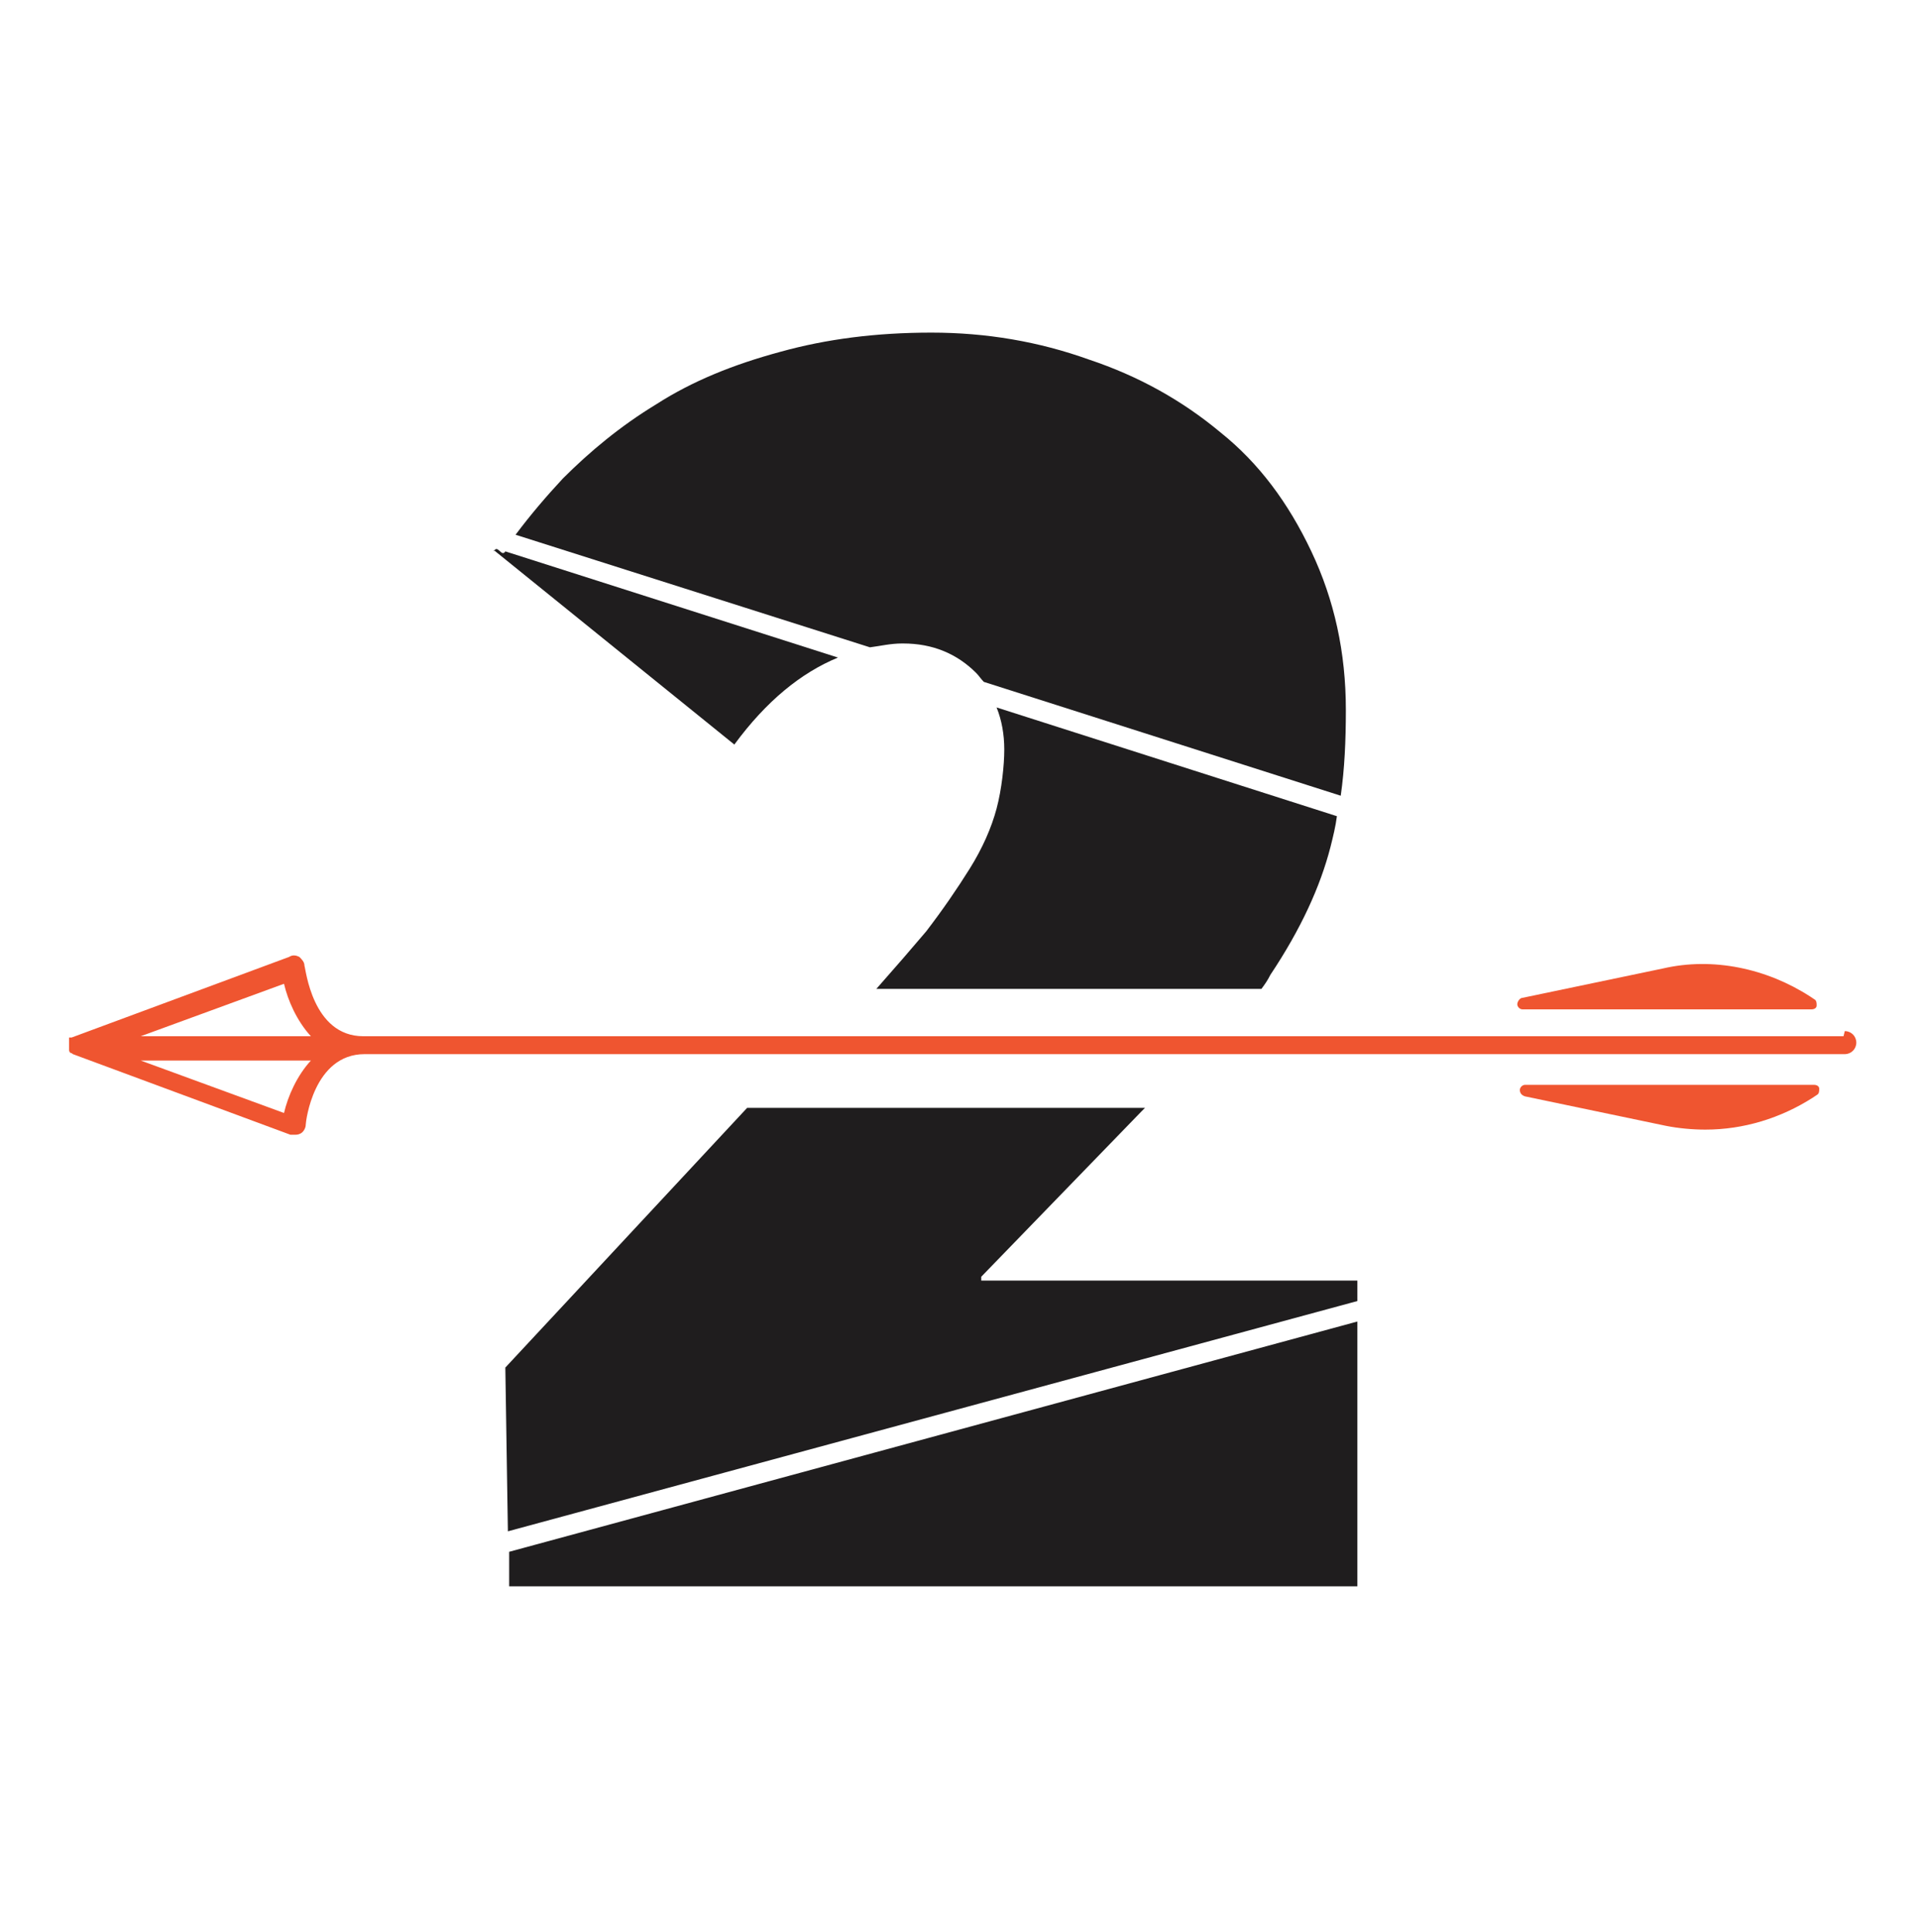
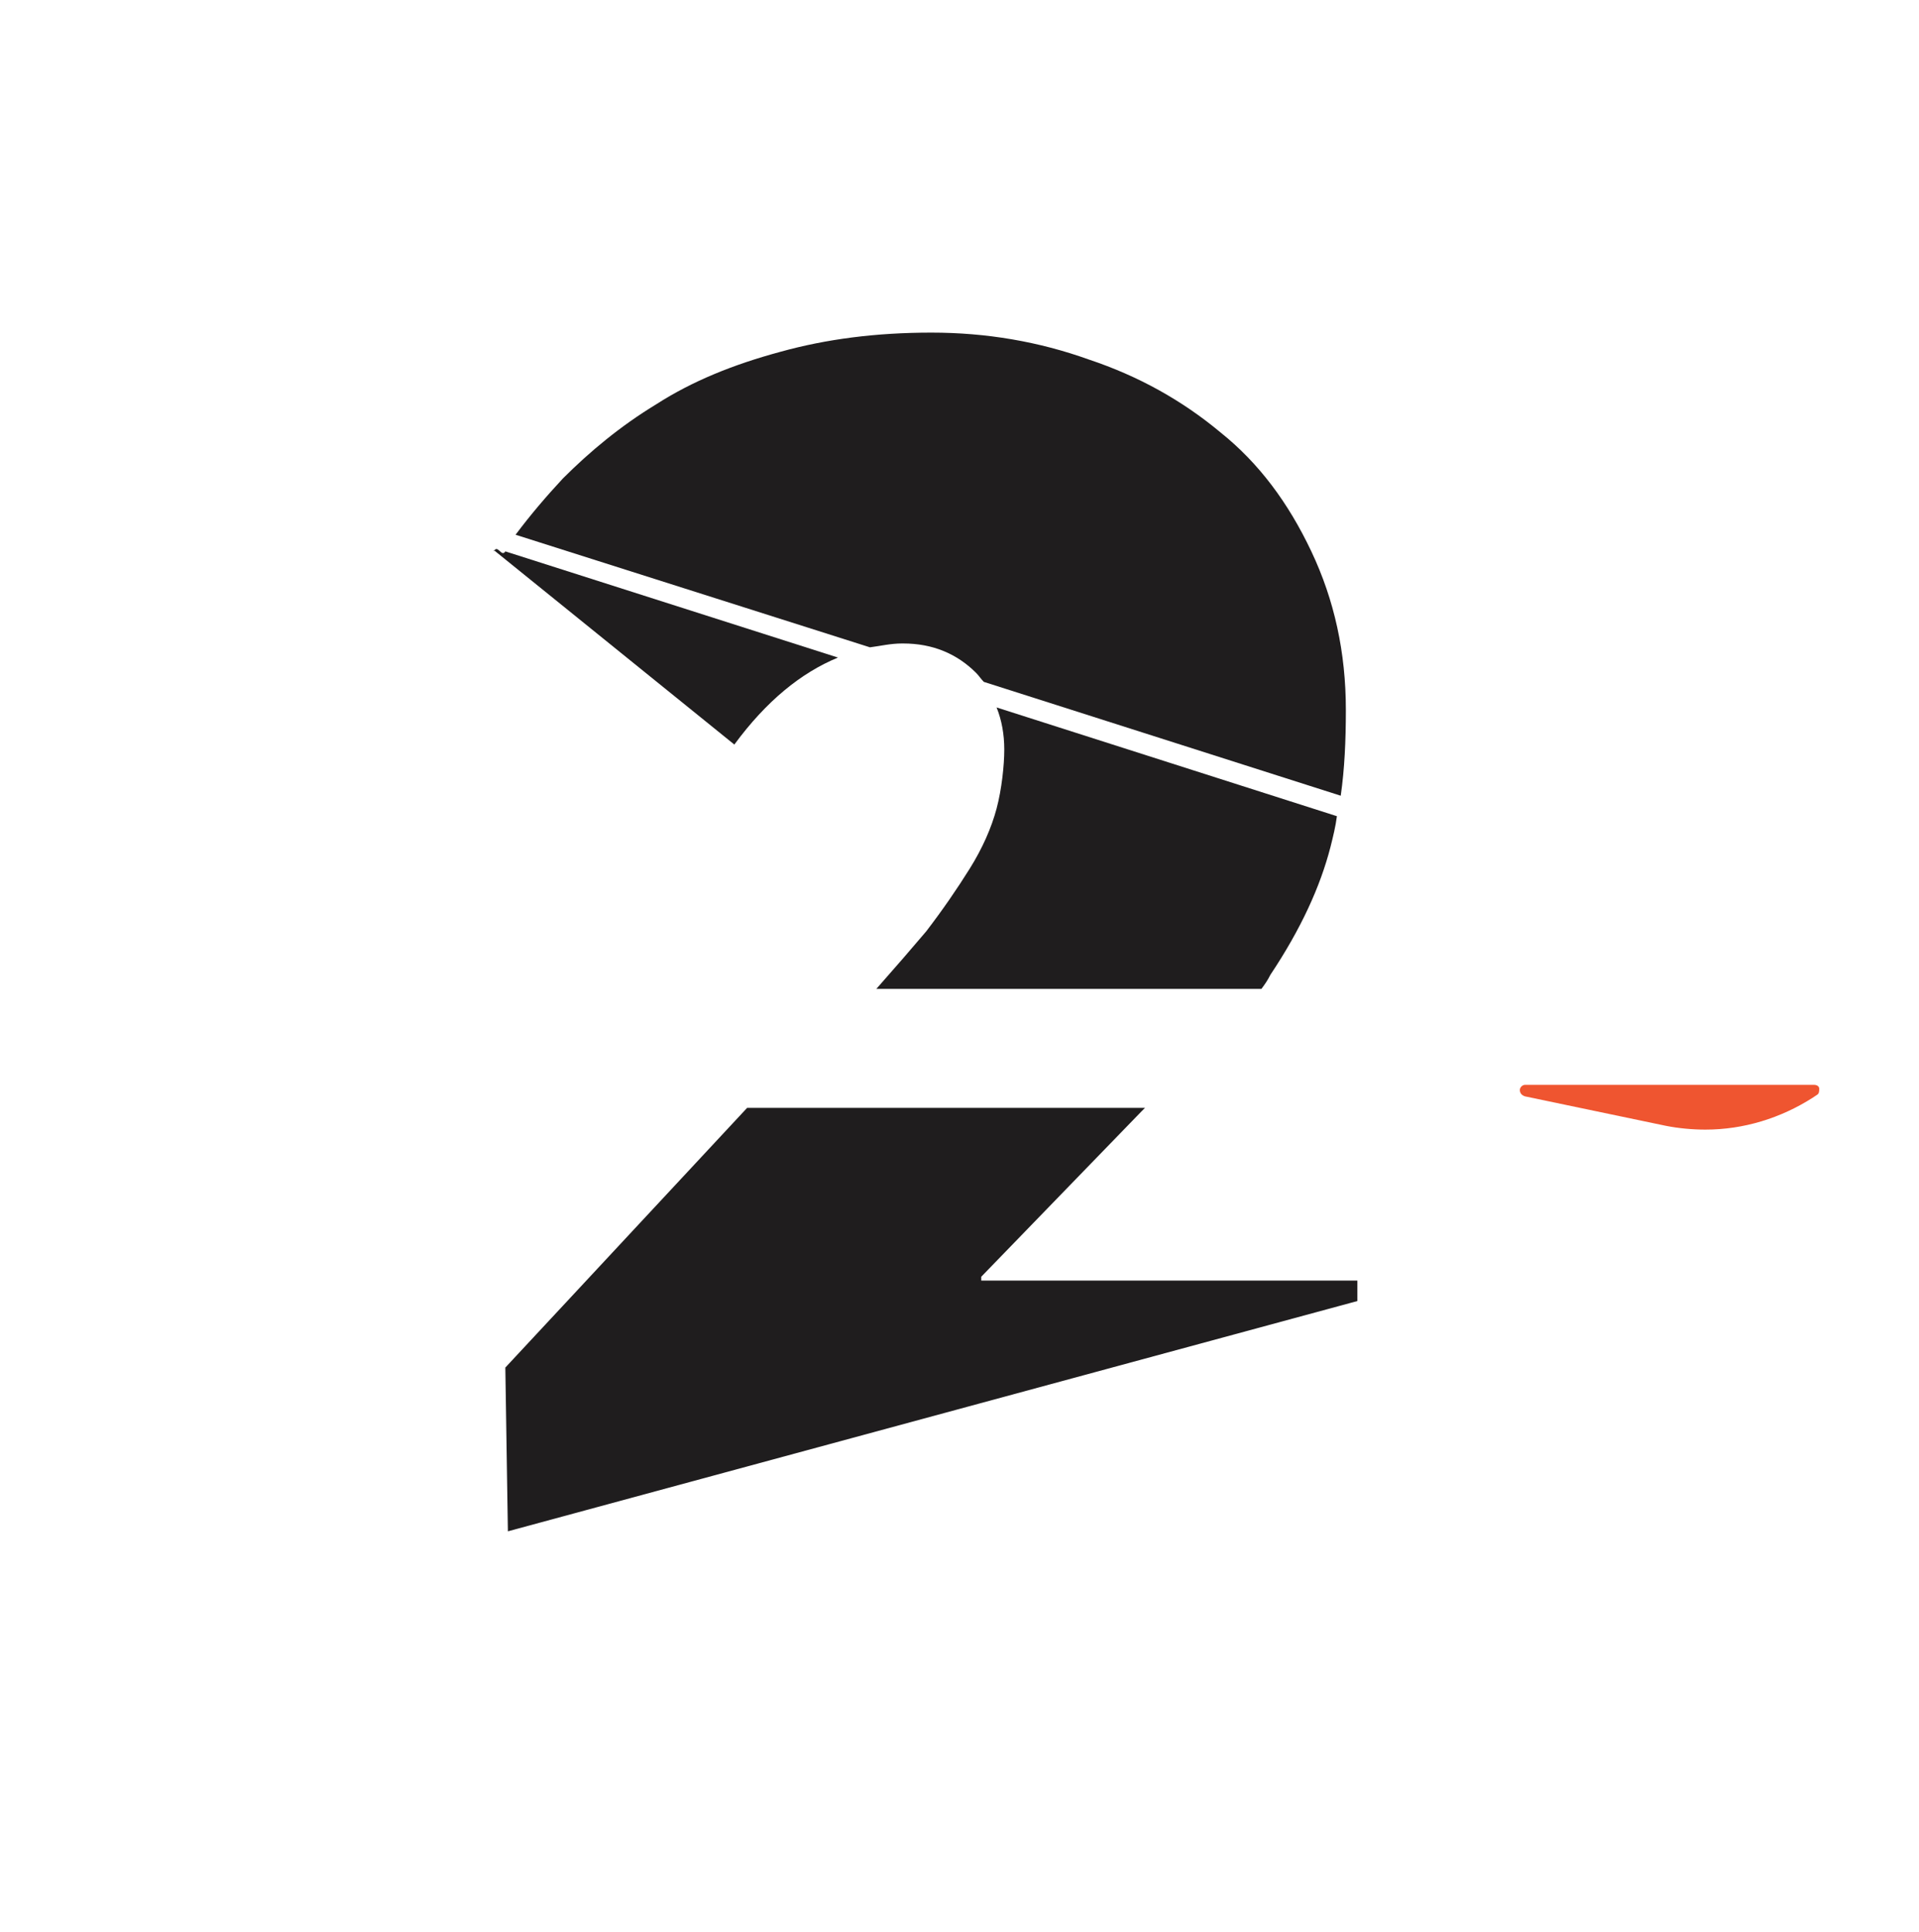
<svg xmlns="http://www.w3.org/2000/svg" viewBox="0 0 150 151" version="1.1" id="Layer_1">
  <defs>
    <style>
      .st0 {
        fill: #ef5530;
      }

      .st1 {
        fill: #1f1d1e;
      }
    </style>
  </defs>
-   <path d="M119.2,78.9h22.4c.2,0,.4-.1.4-.3,0-.2,0-.4-.2-.5l-.3-.2c-3.4-2.2-7.6-3.1-11.5-2.2l-11,2.3c-.2,0-.4.3-.4.5,0,.2.2.4.4.4h0Z" class="st0" />
  <path d="M141.6,84.8h-22.4c-.2,0-.4.2-.4.4,0,.2.1.4.4.5l11,2.3c1,.2,2.1.3,3.1.3,3,0,5.9-.9,8.4-2.5l.3-.2c.2-.1.2-.3.2-.5,0-.2-.2-.3-.4-.3h0Z" class="st0" />
-   <path d="M144.1,81H28.4c-4,0-4.5-5.3-4.6-5.5,0-.3-.2-.5-.4-.7-.2-.1-.5-.2-.8,0l-17,6.3h0s0,0-.1,0h0s0,0-.1,0h0s0,0,0,.1h0c0,0,0,.1,0,.1h0c0,0,0,.1,0,.2,0,0,0,.1,0,.2h0s0,0,0,0c0,0,0,.1,0,.2,0,0,0,0,0,.1h0c0,0,0,0,0,.1,0,0,0,.1.1.2,0,0,0,0,0,0,0,0,0,0,0,0,0,0,.1,0,.2.1,0,0,0,0,0,0h0l17,6.3c.1,0,.2,0,.3,0,.2,0,.3,0,.5-.1.2-.1.4-.4.4-.7,0-.2.6-5.5,4.6-5.5h115.7c.5,0,.9-.4.9-.9s-.4-.9-.9-.9h0ZM24.3,81h-13.3l11.2-4.1c.3,1.3,1,2.9,2.1,4.1h0ZM22.2,87l-11.2-4.1h13.3c-1.1,1.2-1.8,2.8-2.1,4.1Z" class="st0" />
  <path d="M70.6,50.3c2.3,0,4.2.8,5.7,2.3.2.2.4.5.6.7l27.9,8.9c.3-2.1.4-4.3.4-6.7,0-4.5-.9-8.6-2.7-12.4-1.8-3.8-4.1-6.9-7.1-9.3-3-2.5-6.4-4.4-10.3-5.7-3.9-1.4-8-2.1-12.3-2.1s-8.2.5-11.8,1.5c-3.7,1-6.9,2.3-9.7,4.1-2.8,1.7-5.2,3.7-7.3,5.8-1.3,1.4-2.5,2.8-3.7,4.4l27.7,8.8c.8-.1,1.6-.3,2.5-.3h0Z" class="st1" />
  <path d="M38.6,43l18.8,15.2c2.5-3.4,5.2-5.6,8.1-6.8l-26-8.3c-.3.5-.6-.6-.9,0h0Z" class="st1" />
  <path d="M106.1,100.1h-29.4v-.3l12.5-12.9c.1-.1.2-.2.3-.3h-31.1l-18.9,20.3.2,12.8,66.4-18v-1.6Z" class="st1" />
  <path d="M99.3,76.2c2.4-3.6,3.9-6.9,4.7-10,.2-.8.4-1.6.5-2.4l-26.6-8.5c.4,1,.6,2.1.6,3.3s-.2,3.1-.6,4.6c-.4,1.5-1.1,3.1-2.1,4.7-1,1.6-2.1,3.2-3.4,4.9-1.1,1.3-2.4,2.8-3.9,4.5h30.1c.3-.4.5-.7.7-1.1h0Z" class="st1" />
-   <path d="M39.8,124h66.3v-20.7l-66.3,18v2.7Z" class="st1" />
</svg>